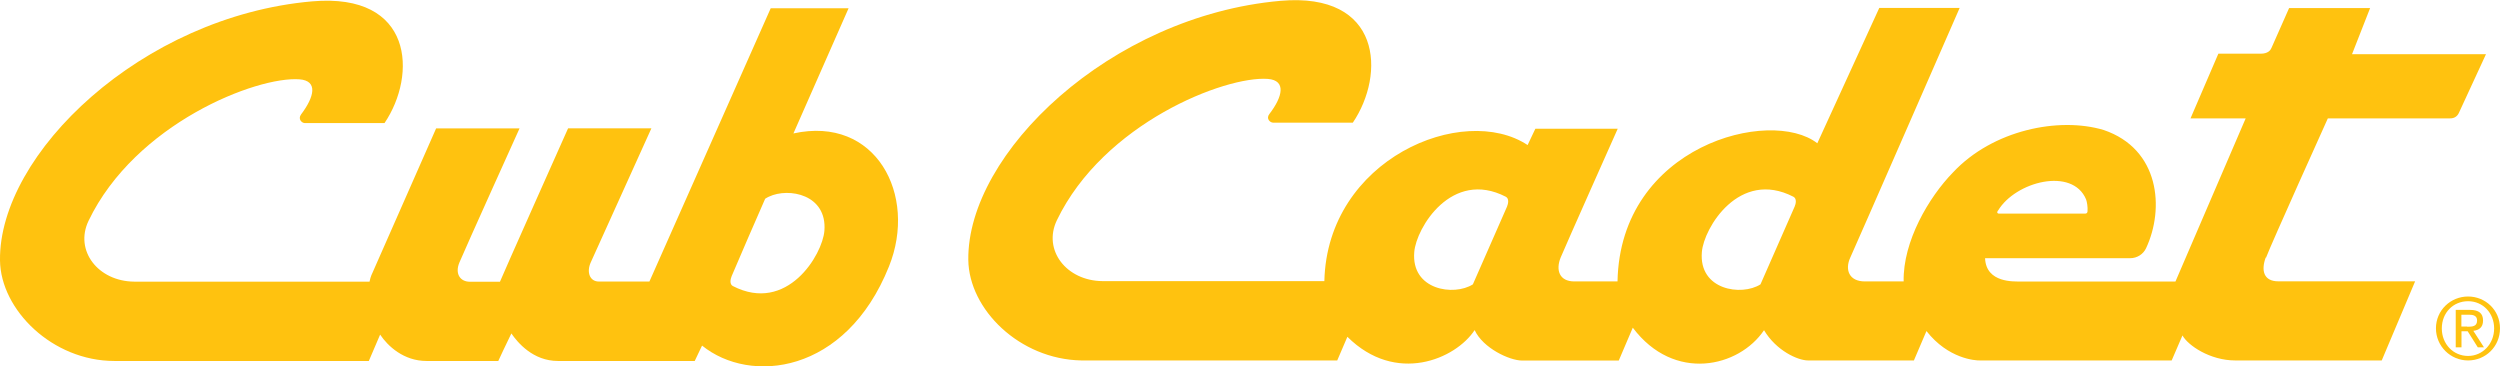
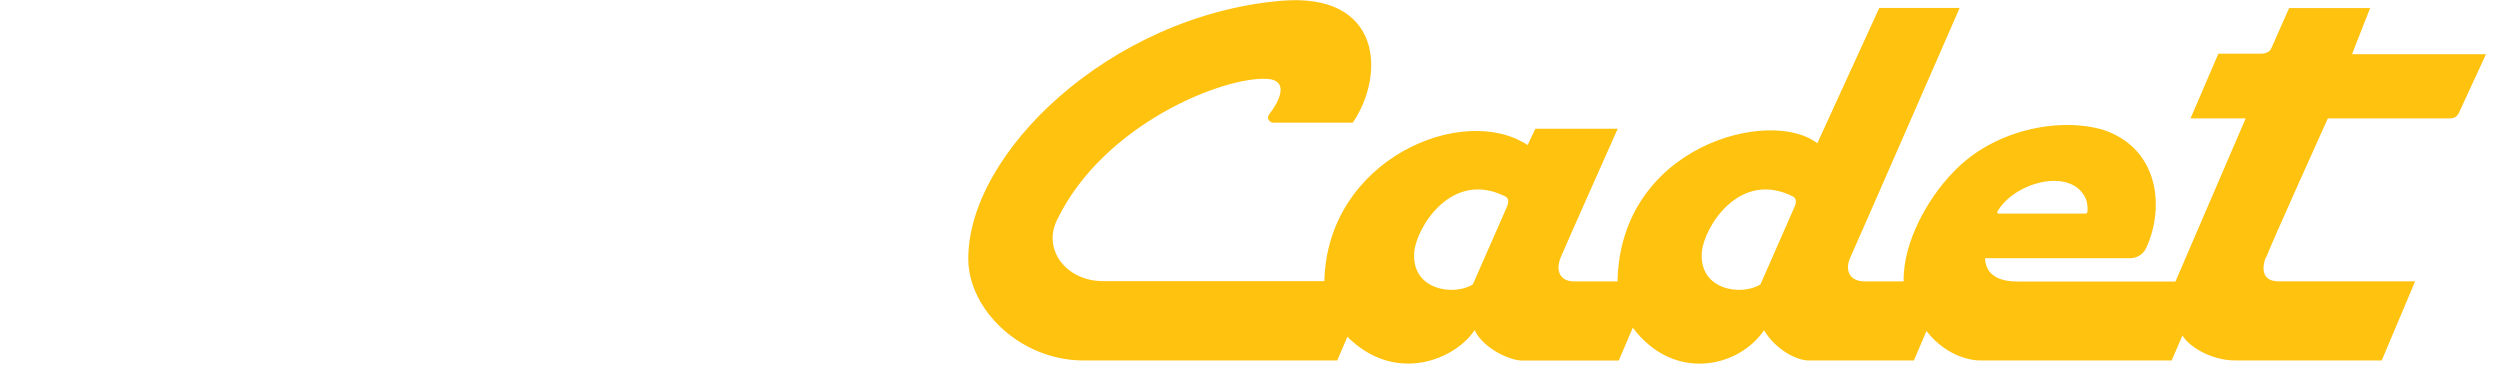
<svg xmlns="http://www.w3.org/2000/svg" id="Layer_1" viewBox="0 0 238.87 35">
-   <path d="m75.81,12.75l5.27-11.96h-7.44l-11.59,26.11h-4.83c-.87,0-1.2-.9-.77-1.84.64-1.42,5.79-12.8,5.79-12.8h-7.96s-6.42,14.38-6.51,14.66h-2.87c-.93,0-1.46-.76-1-1.85.55-1.32,5.74-12.8,5.74-12.8h-7.97l-6.07,13.77s-.2.37-.29.87H12.82c-3.45-.03-5.72-2.97-4.36-5.81C12.92,11.81,24.52,7.27,28.62,7.58c1.79.14,1.41,1.68.15,3.35-.33.44.06.83.36.83h7.61c3.11-4.6,2.79-12.48-6.92-11.63C13.53,1.56-.12,14.7,0,24.88c.06,4.73,5.01,9.61,10.93,9.61h24.31l1.08-2.52c.73,1.1,2.26,2.52,4.43,2.52h6.86s.88-1.9,1.25-2.63c.59.86,2.06,2.63,4.45,2.63h13.07l.7-1.47c4.59,3.72,13.73,2.75,17.86-7.56,2.75-6.84-1.26-14.44-9.13-12.71Zm-5.79,14.58c-.33-.18-.23-.66-.11-.95.3-.72,2.82-6.56,3.2-7.39.11-.08.24-.14.36-.2,1.91-.9,5.57-.2,5.3,3.26-.18,2.29-3.57,7.95-8.75,5.28h-.02Z" style="fill:#ffc20f;" />
-   <path d="m237.25,30.63c0-.69-.4-1.02-1.24-1.02h-1.37v3.58h.55v-1.54h.59l.97,1.54h.59l-1.02-1.58c.53-.06.93-.32.93-.98Zm-1.49.57h-.58v-1.13h.73c.38,0,.77.08.77.55,0,.57-.44.6-.94.6v-.02Z" style="fill:#ffc20f;" />
-   <path d="m235.82,28.33c-1.67,0-3.07,1.32-3.07,3.04s1.4,3.07,3.07,3.07,3.05-1.32,3.05-3.07-1.4-3.04-3.05-3.04Zm0,5.68c-1.41,0-2.51-1.13-2.51-2.63s1.09-2.6,2.51-2.6,2.49,1.13,2.49,2.6-1.09,2.63-2.49,2.63Z" style="fill:#ffc20f;" />
  <path d="m216.51,24.63c.47-1.27,5.91-13.32,5.91-13.32h11.69c.35,0,.65-.15.82-.5.05-.11,2.6-5.63,2.6-5.63h-12.8l1.73-4.41h-7.74s-1.64,3.72-1.69,3.82c-.09.21-.33.54-1.02.54h-4.05l-2.66,6.18h5.27l-6.71,15.59h-14.99c-.32-.03-3.11.18-3.2-2.23h13.86c.67,0,1.25-.38,1.52-.95,1.78-3.79,1.31-9.48-4.05-11.3-4.28-1.28-10.6,0-14.39,4.05-2.32,2.37-4.8,6.61-4.72,10.42h-3.7c-1.53,0-1.93-1.13-1.4-2.28.53-1.15,10.45-23.85,10.45-23.85h-7.68l-5.92,12.93c-4.45-3.47-18.84.2-19.09,13.2h-4.12c-1.47,0-1.79-1.12-1.31-2.29.49-1.18,5.45-12.3,5.45-12.3h-7.87l-.74,1.56c-6.15-4.07-19.15,1.32-19.42,13h-21.2c-3.45-.03-5.72-2.97-4.36-5.81,4.46-9.27,16.07-13.81,20.16-13.51,1.79.14,1.41,1.71.15,3.35-.35.44.06.83.36.83h7.61c3.13-4.62,2.79-12.5-6.92-11.64-16.28,1.44-29.94,14.58-29.82,24.75.06,4.73,4.89,9.5,10.8,9.61h24.45l.97-2.26c4.63,4.6,10.34,2.13,12.16-.64.8,1.73,3.34,2.91,4.54,2.91h9.23l1.34-3.14c3.96,5.26,10.16,3.78,12.54.24,1.17,1.96,3.23,2.89,4.21,2.89h10.11l1.2-2.81c2.08,2.66,4.69,2.83,5.13,2.81h18.3l1.03-2.39c.52.95,2.63,2.39,5.04,2.39h14l3.19-7.56h-13.07c-1.4,0-1.67-1.03-1.2-2.29l.03.06Zm-25.6-4.51c1.67-2.78,7.11-4.18,8.41-1.07.09.23.17.76.14,1.1,0,.09-.01.26-.24.26h-8.23s-.29,0-.08-.31v.02Zm-46.92-.37c-.77,1.77-2.63,6.01-3.26,7.42-1.81,1.15-5.91.55-5.6-3.09.18-2.29,3.57-7.95,8.75-5.28.33.18.23.66.11.95h.01Zm27.48,0c-.77,1.77-2.63,6.01-3.26,7.42-1.81,1.15-5.91.55-5.6-3.09.18-2.29,3.57-7.95,8.75-5.28.33.18.24.66.11.95h.02Z" style="fill:#ffc20f;" />
</svg>